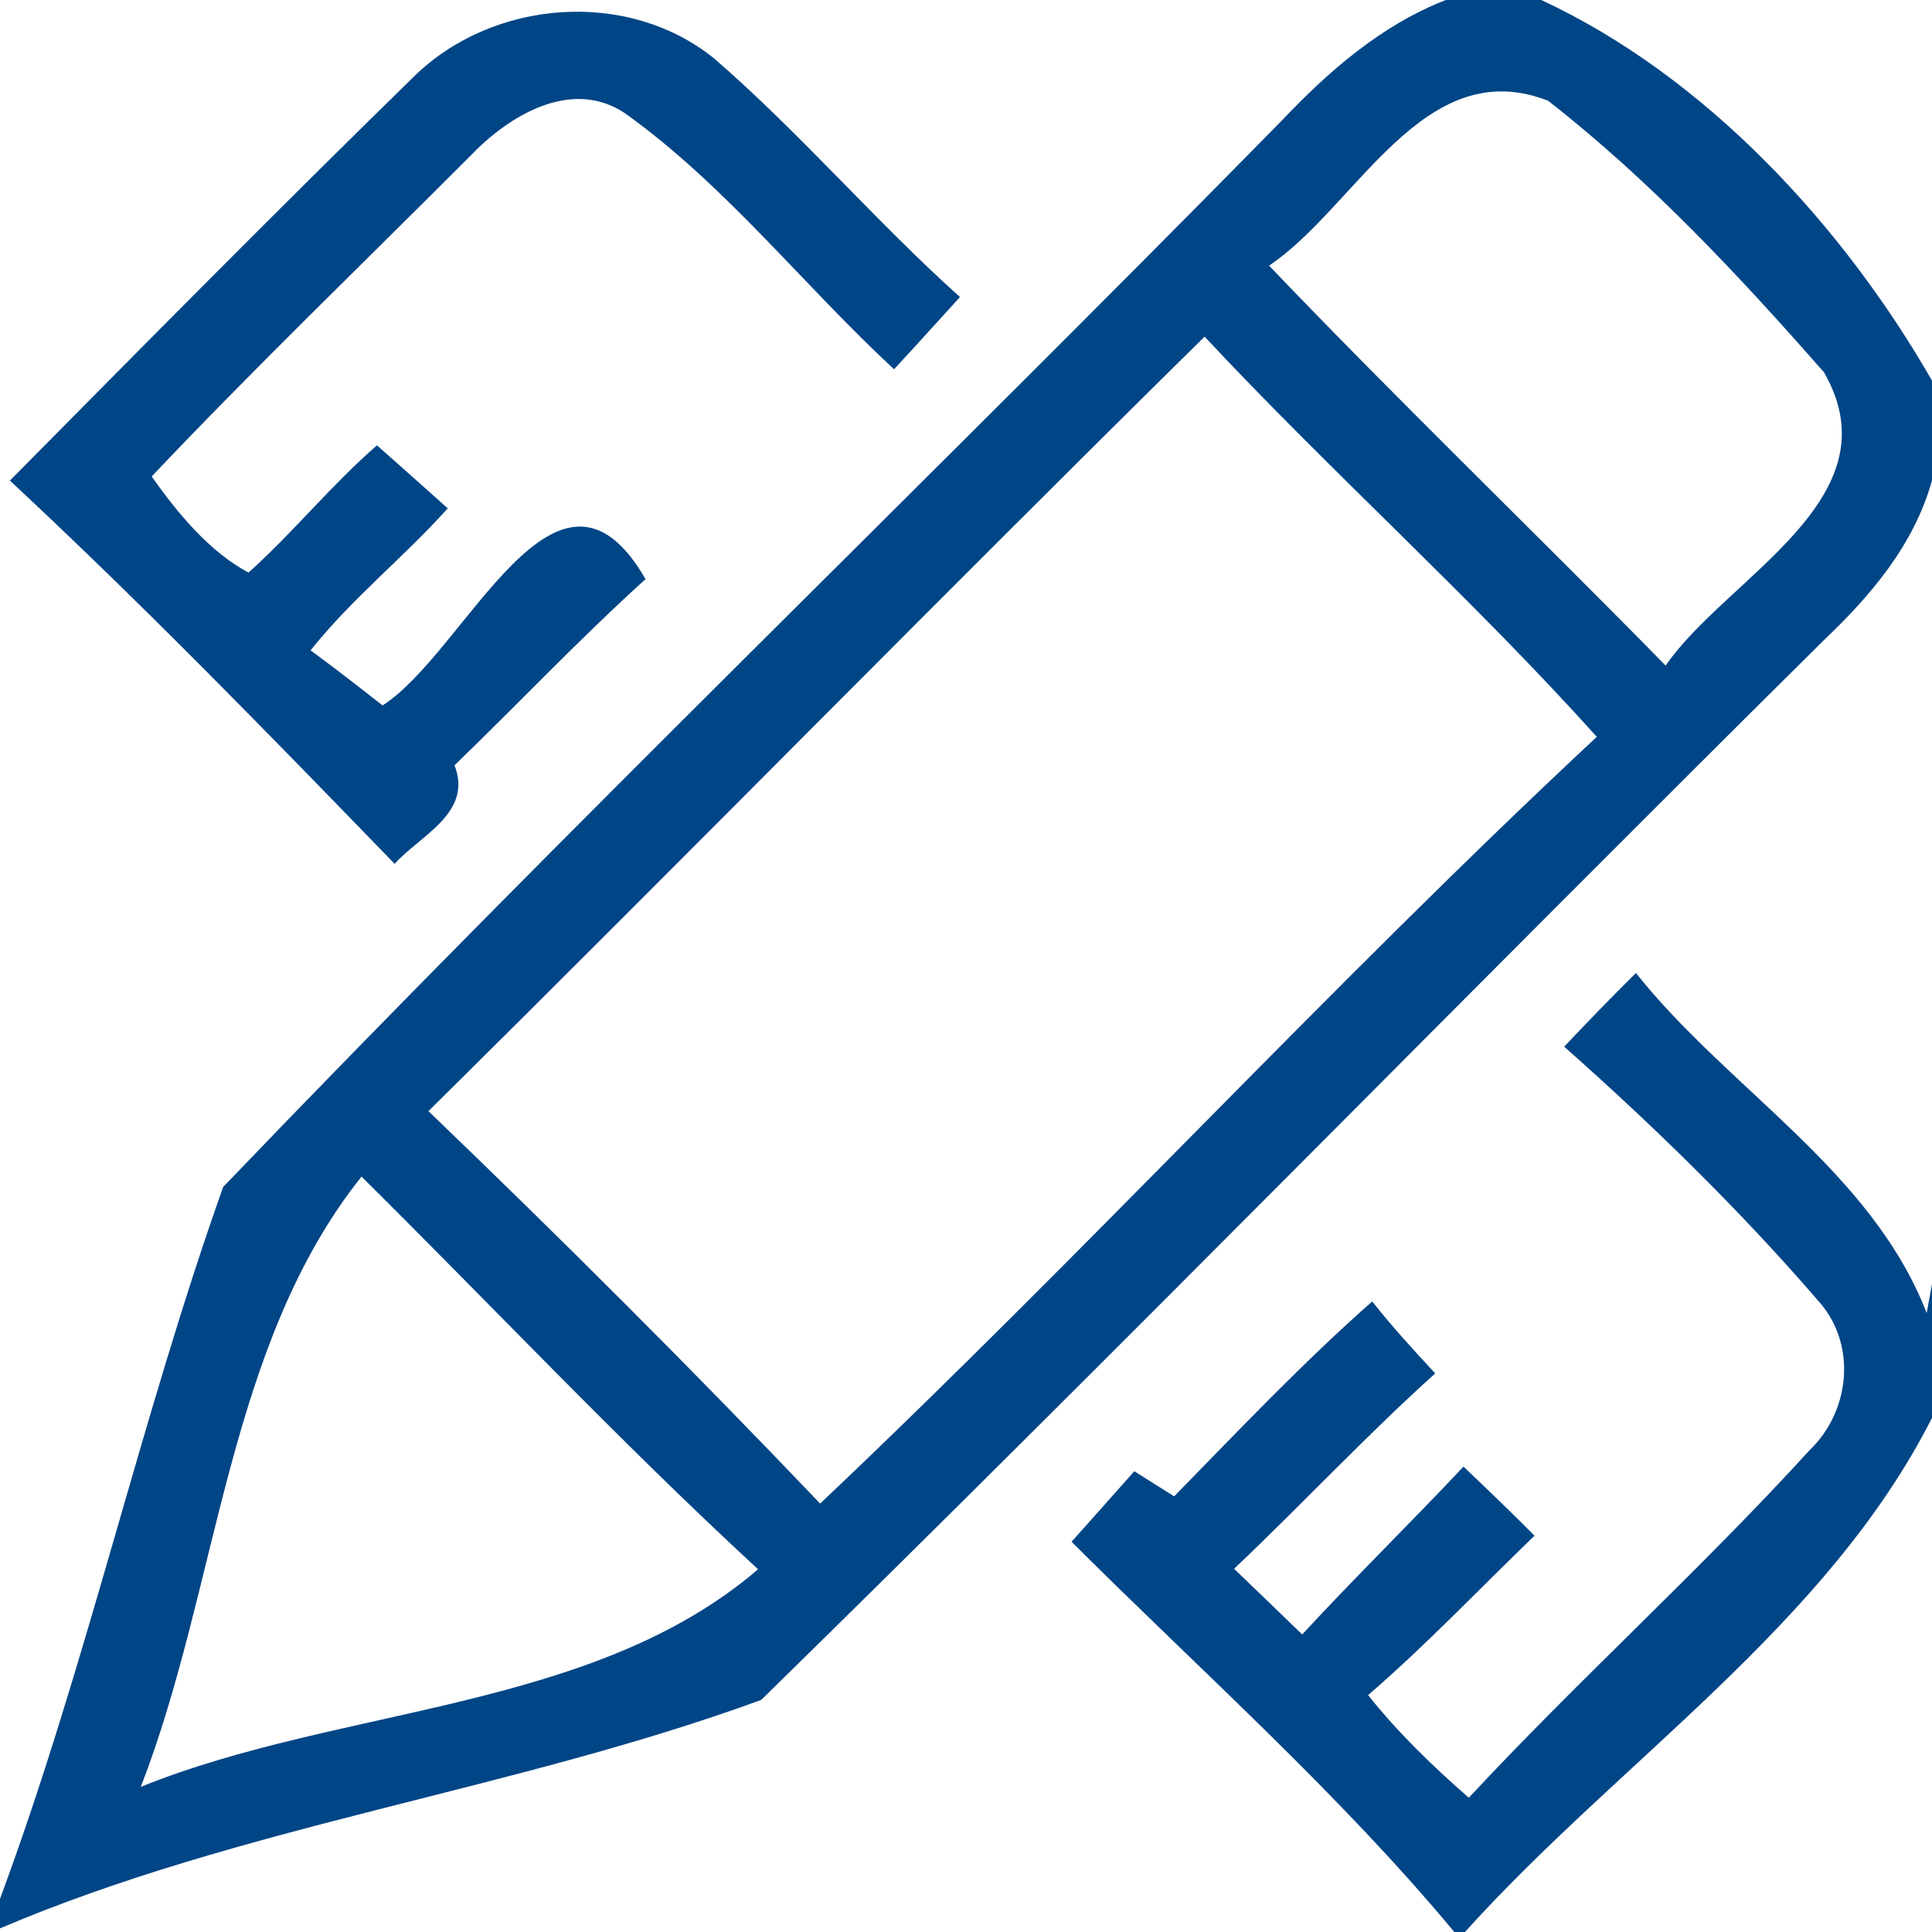
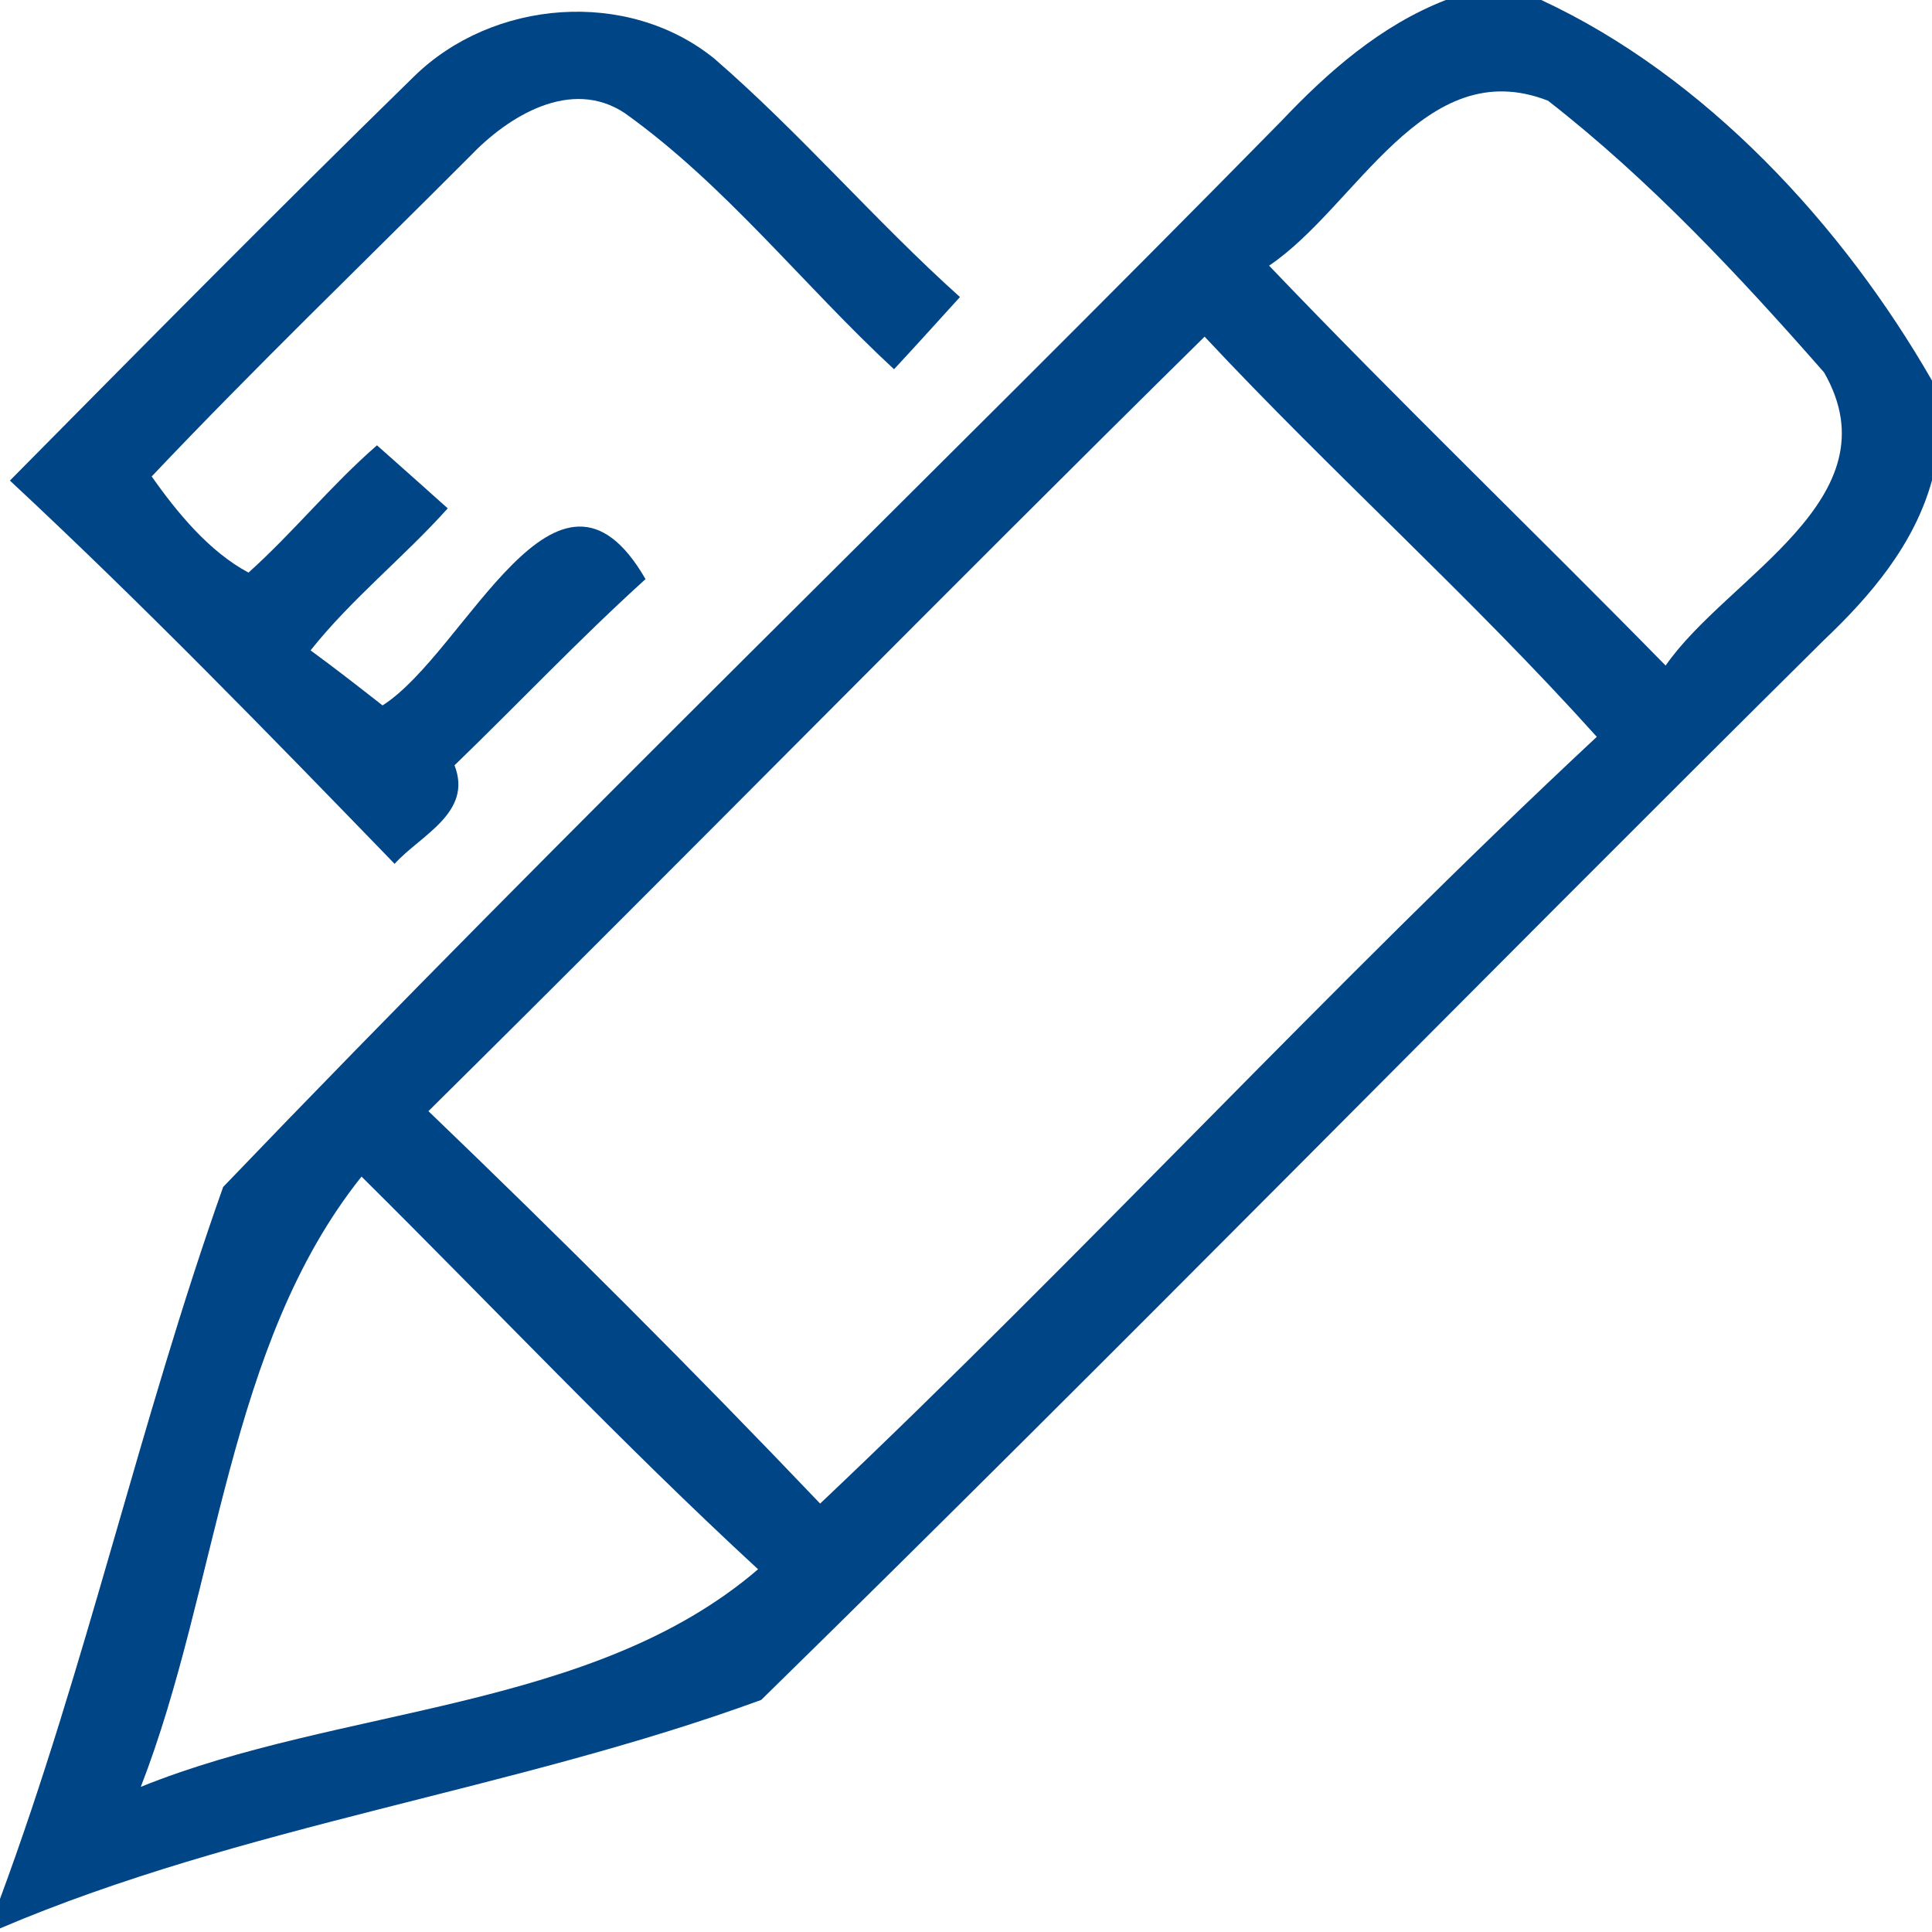
<svg xmlns="http://www.w3.org/2000/svg" width="80pt" height="80pt" viewBox="0 0 80 80" version="1.1">
  <g id="#004586ff">
    <path fill="#004586" opacity="1.00" d=" M 59.87 0.00 L 63.82 0.00 C 70.62 3.16 76.31 9.33 80.00 15.76 L 80.00 19.89 C 79.27 22.54 77.47 24.66 75.52 26.51 C 60.80 41.09 46.31 55.91 31.52 70.39 C 21.24 74.15 10.05 75.57 0.00 79.85 L 0.00 78.63 C 3.58 68.96 5.80 58.84 9.24 49.15 C 23.57 34.20 38.53 19.80 53.05 5.02 C 55.00 2.96 57.19 1.04 59.87 0.00 M 52.55 11.00 C 57.92 16.62 63.53 22.01 68.97 27.56 C 71.51 23.88 78.54 20.66 75.53 15.42 C 72.02 11.42 68.31 7.45 64.10 4.17 C 58.95 2.16 56.18 8.56 52.55 11.00 M 17.74 46.01 C 23.26 51.31 28.68 56.72 33.96 62.26 C 44.90 51.91 55.11 40.78 66.12 30.51 C 60.96 24.77 55.16 19.59 49.88 13.94 C 39.10 24.56 28.50 35.37 17.74 46.01 M 5.83 73.99 C 14.13 70.63 24.53 70.87 31.39 64.98 C 25.73 59.76 20.44 54.14 14.97 48.72 C 9.38 55.72 9.05 65.70 5.83 73.99 Z" />
    <path fill="#004586" opacity="1.00" d=" M 17.14 3.17 C 20.40 -0.03 25.98 -0.48 29.57 2.42 C 33.15 5.52 36.23 9.14 39.75 12.30 C 38.84 13.30 37.94 14.30 37.02 15.29 C 33.26 11.81 30.06 7.68 25.88 4.69 C 23.65 3.20 21.05 4.80 19.46 6.47 C 15.06 10.88 10.56 15.21 6.28 19.73 C 7.34 21.23 8.66 22.84 10.29 23.71 C 12.15 22.04 13.72 20.08 15.61 18.44 C 16.59 19.31 17.56 20.17 18.54 21.05 C 16.72 23.08 14.56 24.79 12.86 26.93 C 13.87 27.67 14.86 28.44 15.84 29.21 C 19.30 27.01 23.06 17.62 26.73 23.98 C 24.00 26.45 21.47 29.13 18.82 31.69 C 19.59 33.66 17.40 34.59 16.34 35.77 C 11.13 30.39 5.90 25.01 0.41 19.90 C 5.96 14.29 11.50 8.68 17.14 3.17 Z" />
-     <path fill="#004586" opacity="1.00" d=" M 64.77 43.34 C 65.74 42.31 66.73 41.29 67.74 40.29 C 71.58 45.12 77.48 48.45 79.78 54.37 L 80.00 53.16 L 80.00 58.71 C 75.64 67.31 67.03 72.93 60.66 80.00 L 60.22 80.00 C 55.40 74.21 49.71 69.17 44.37 63.84 C 45.24 62.87 46.11 61.89 46.97 60.92 C 47.38 61.18 48.20 61.70 48.62 61.96 C 51.30 59.22 53.94 56.43 56.82 53.89 C 57.64 54.93 58.53 55.90 59.43 56.87 C 56.55 59.46 53.91 62.30 51.10 64.96 C 52.04 65.86 52.98 66.77 53.92 67.68 C 56.10 65.32 58.40 63.07 60.60 60.73 C 61.59 61.67 62.58 62.62 63.54 63.59 C 61.25 65.80 59.06 68.11 56.65 70.19 C 57.89 71.75 59.32 73.13 60.82 74.44 C 65.40 69.52 70.41 65.01 74.93 60.05 C 76.64 58.41 76.90 55.61 75.26 53.83 C 72.03 50.09 68.47 46.62 64.77 43.34 Z" />
  </g>
</svg>